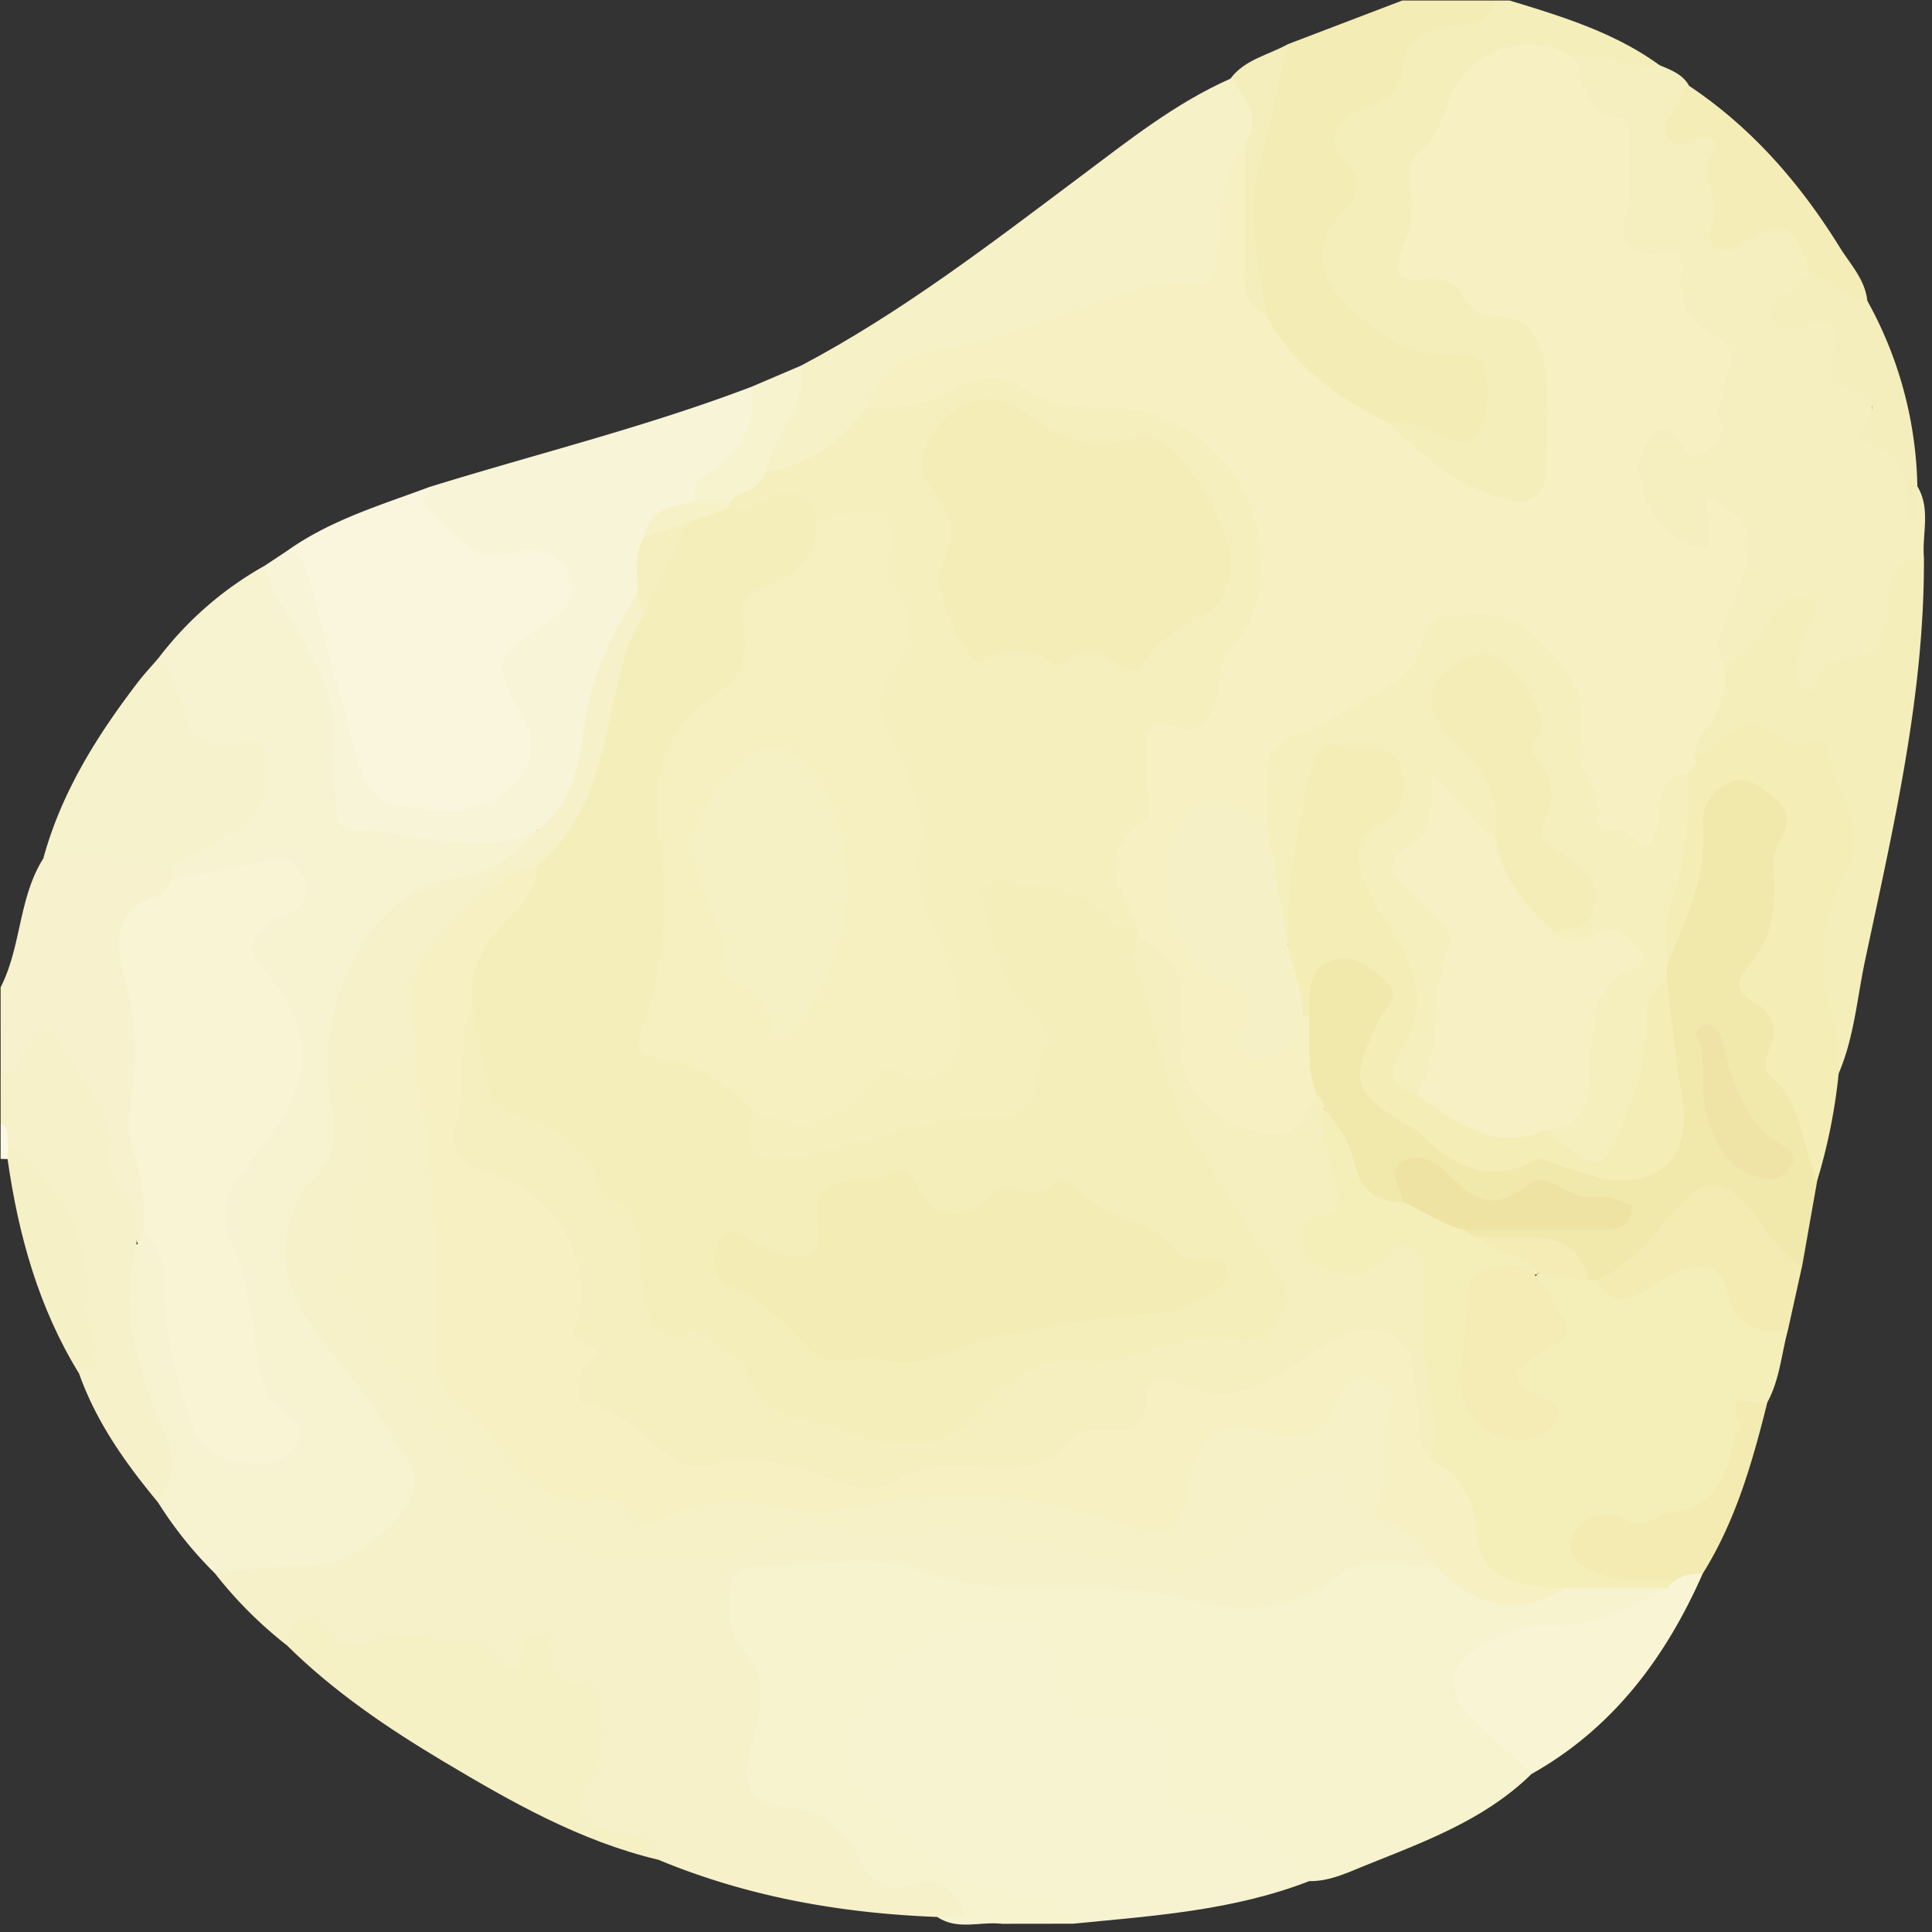
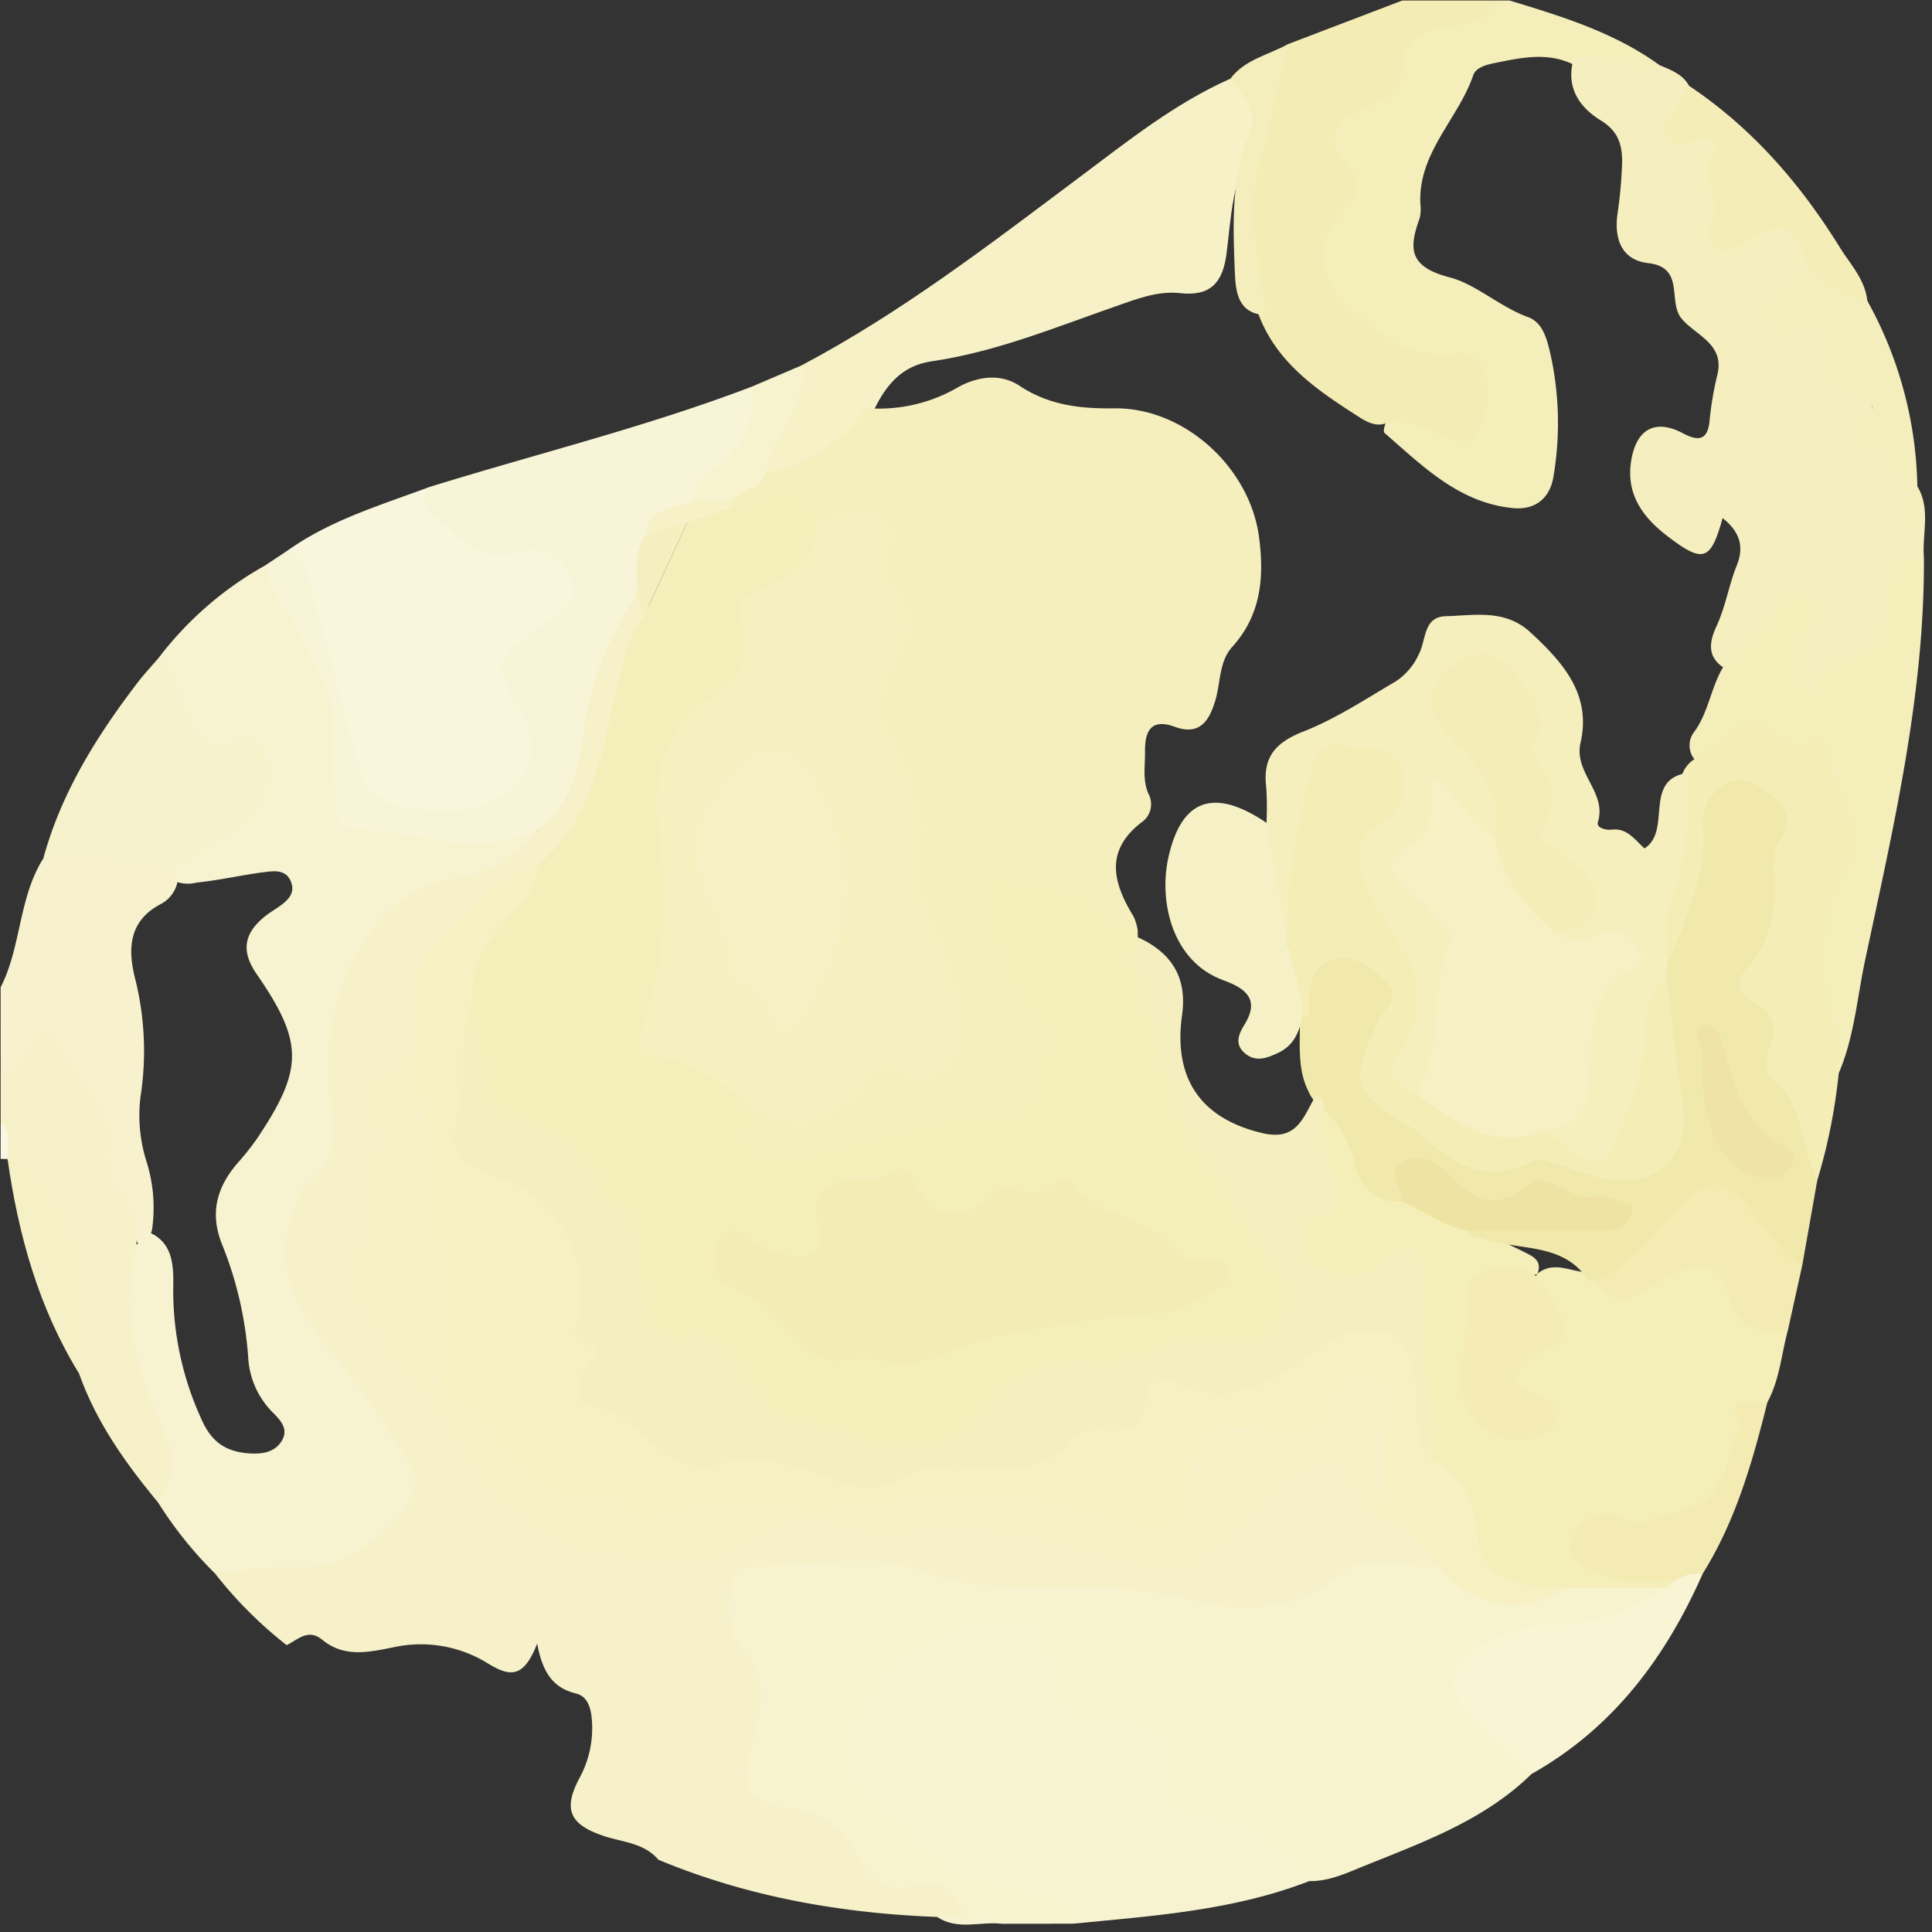
<svg xmlns="http://www.w3.org/2000/svg" id="bg-02" width="269" height="269" viewBox="0 0 269 269">
  <rect x="0" y="0" width="269" height="269" fill="#333333" stroke="none" />
  <defs>
    <clipPath id="clip-path">
      <rect id="長方形_8748" data-name="長方形 8748" width="269" height="269" fill="none" />
    </clipPath>
  </defs>
  <g id="グループ_6300" data-name="グループ 6300" clip-path="url(#clip-path)">
    <path id="パス_90130" data-name="パス 90130" d="M210.189.071c7.3,2.221,14.6,4.443,20.882,9.005-.361,2.289-2.087,1.61-3.3,1.288a80.974,80.974,0,0,0-8.539-1.3c-3.672-1.887-7.423-1.032-11.159-.279-1.15.232-2.585.633-2.939,1.667-2.1,6.144-7.743,10.841-7.367,17.982a5.09,5.09,0,0,1-.112,1.975c-1.562,4.31-1.423,6.755,4.256,8.232,3.565.927,6.92,4.079,10.818,5.5,2.028.739,2.592,2.878,3.076,4.843a44.5,44.5,0,0,1,.509,17.249c-.47,3.206-2.624,4.777-5.543,4.518-7.524-.669-12.63-5.806-17.95-10.424-.3-.258-.05-.952.11-1.426,2.328-2.085,4.716-.784,6.98.035,2.657.962,4.938,1.449,5.6-2.236.572-3.168-.289-6.571-3.75-6.134-6.451.814-10.147-2.589-14.381-6.41-4.837-4.364-6.146-9.944-2.035-15.032a5.143,5.143,0,0,0,.711-6.285c-2.185-4.555-1.759-5.9,2.663-8.378,2.721-1.527,4.933-3.176,5.6-6.473.582-2.9,2.743-4.3,5.468-5.169,2.809-.9,5.945-.814,8.413-2.746Z" fill="#f4eebb" />
    <path id="パス_90131" data-name="パス 90131" d="M208.2.071c-1.046,3.937-4.805,3.067-7.382,3.752-3.336.887-5.485,2.187-5.56,5.819-.069,3.367-2.723,4.32-5.112,5.387-4,1.785-6.247,3.843-2.437,8.046,2.045,2.257,1.372,4.48-.763,6.493-4.359,4.112-3.262,9.629,1.134,13.444,4.449,3.86,8.3,6.988,14.834,6.183,3.712-.457,4.992,4.009,3.713,8.962-1.206,4.672-3.615,3.561-6.648,2.121a12.21,12.21,0,0,0-6.717-1.465c-1.564.739-2.917-.038-4.112-.8-5.9-3.781-11.706-7.69-14.12-14.817-3.27-10.438-1.35-20.614,1.459-30.769a17.137,17.137,0,0,1,2.847-6.282L195.252.071Z" fill="#f3ecb4" />
    <path id="パス_90132" data-name="パス 90132" d="M.088,137.464c2.9-5.674,2.476-12.451,5.943-17.938,6.251-3.5,12.239-1.489,18.215.869a3.329,3.329,0,0,1,.48,2.346,4.542,4.542,0,0,1-2.273,3.1c-4.7,2.414-4.66,6.553-3.579,10.66a41.431,41.431,0,0,1,.7,16.131,21.227,21.227,0,0,0,.878,9.264,21.348,21.348,0,0,1,.72,9.278c-.26,1.044-.606,2.028-1.8,2.35-2.135-4.7-5.461-9.069-5.517-14.423-.057-5.389-3.982-8.468-6.408-12.443-.94-1.542-1.917-.461-2.728.43-1.242,1.365-2.035,3.644-4.628,2.322Z" fill="#f7f2cd" />
    <path id="パス_90133" data-name="パス 90133" d="M.088,149.411c2.582-.015,3-2.239,3.957-3.9,1.082-1.878,3.307-3.155,4.126-.982,2.05,5.436,8.185,9.028,7.01,15.96a6.659,6.659,0,0,0,1.756,4.98c2.316,2.358,2.091,5.047,2.071,7.835a3.378,3.378,0,0,1,.948,3.191c-1.625,7.725,1.209,14.626,3.879,21.565,1.276,3.317,2.066,6.646.129,10a1.79,1.79,0,0,1-1.982,1.1c-4.515-5.446-8.582-11.167-10.972-17.915C12.416,179.257,9.591,168.618,1,159.816c-.752-1.026.051-2.465-.911-3.436Z" fill="#f6f1c9" />
    <path id="パス_90134" data-name="パス 90134" d="M.088,156.38c1.171.717.953,1.9,1.015,3a1.35,1.35,0,0,1-.048,2c-.322-.008-.645-.016-.967-.022Z" fill="#faf8e4" />
    <path id="パス_90135" data-name="パス 90135" d="M21.982,209.159c2.354-3.031,2.478-6.28.954-9.692-3.734-8.356-6.411-16.871-3.928-26.161a2.06,2.06,0,0,0,1-1.993c4.4,1.34,4.145,5.325,4.107,8.486a43.072,43.072,0,0,0,3.9,17.729c1.4,3.278,3.475,4.617,6.7,4.833,1.707.114,3.448-.108,4.445-1.635,1.2-1.831-.278-3.136-1.4-4.287a11.753,11.753,0,0,1-3.209-7.559A51.829,51.829,0,0,0,31,173.462c-1.836-4.375-.9-8.048,2.034-11.468a36.674,36.674,0,0,0,2.775-3.492c6.438-9.643,6.517-13.341-.087-22.9-2.3-3.339-1.638-5.794,1.281-8.1.65-.513,1.376-.918,2.042-1.407,1.122-.824,2.064-1.787,1.47-3.317-.6-1.554-1.976-1.556-3.344-1.393-3.286.39-6.513,1.168-9.807,1.5a4.916,4.916,0,0,1-3.377-.349v-1.993c.8-2.328,3.107-2.781,4.878-3.877,2.253-1.393,4.523-2.737,5.812-5.192,2.135-4.063,1.025-6.3-3.5-6.8-3.271-.363-5.628-1.85-6.623-5.041-.827-2.655-2.491-5.045-2.53-7.948a48.071,48.071,0,0,1,14.91-12.964c6.206,8.034,11.365,16.413,10.576,27.232-.46,6.3.986,7.127,7.02,8.638,6.72,1.683,13.311,1.021,19.988.639,1.245,2.158-.713,2.93-1.826,3.923-2.784,2.485-6.268,3.638-9.752,4.717-7.575,2.348-12.181,7.065-14.1,15.068-1.408,5.868-2.99,11.383-1.049,17.43.983,3.063-.761,5.707-2.715,8.128-4.774,5.914-4.412,11.2-.97,17.792,3.619,6.93,10.316,11.495,13.221,18.884,1.972,5.014,1.843,7.2-1.51,11.328-7.023,8.655-16.381,7.75-25.85,6.605a54.747,54.747,0,0,1-7.979-9.943" fill="#f7f3d0" />
    <path id="パス_90136" data-name="パス 90136" d="M74.769,115.561c-8.583,4.094-17.151.01-25.727-.058-1.757-.014-2.033-1.237-2.165-2.694a74.024,74.024,0,0,1-.389-10.662c.268-5.14-2.644-10.036-5.138-14.672-1.551-2.883-3.9-5.355-4.42-8.757l2.991-1.984c3.817-.966,3.876,2.332,4.525,4.372,2.216,6.952,4.07,14.019,5.78,21.115,2.092,8.69,11.391,12.3,18.874,7.252,3.389-2.285,4.122-5.639,2.1-9.588-3.793-7.392-3.367-9.143,3.317-13.908,1.759-1.253,3.932-2.539,3.039-5.1-.921-2.65-3.476-3.049-5.845-2.567-5.7,1.162-8.968-2.483-12.291-5.959-1.4-1.467-1.811-3.232.416-4.559,14.942-4.627,30.162-8.362,44.808-13.944,2.034,4.453.441,7.977-2.911,10.972-1.718,1.536-3.523,2.966-4.618,5.059-1.979,2.068-5.875,1.948-6.418,5.65-.833,2.345-.511,4.883-1.223,7.248-5.3,8.193-6.1,17.93-9.261,26.856-.924,2.614-1.393,6.02-5.44,5.931" fill="#f8f4d7" />
    <path id="パス_90137" data-name="パス 90137" d="M59.831,67.789c-.646,1.211-1.239,2.44.122,3.56,3.523,2.9,6.151,7.412,12.088,5.5a5.719,5.719,0,0,1,7.35,3.566c1.359,3.461-1.687,5.246-3.874,6.7-6.73,4.469-7.019,5.147-2.9,12.241,2.18,3.753,1.579,7.938-1.8,10.648-4.756,3.811-10.389,3.1-15.674,2.014-4.6-.942-5.218-5.482-6.237-9.339q-2.971-11.235-6.011-22.451c-.43-1.578-.838-3.3-2.971-3.491,6.032-4.329,13.08-6.4,19.911-8.945" fill="#f9f6dd" />
    <path id="パス_90138" data-name="パス 90138" d="M111.615,50.866c13.864-7.333,26.233-16.86,38.729-26.221,6.682-5,13.238-10.257,20.963-13.688,4.482,2.677,4.874,3.906,3.042,9.511-2.765,4.541-2.934,9.748-3.564,14.784-.5,4.024-2.189,6.039-6.424,5.568-3.214-.358-6.138.825-9.124,1.867-8.4,2.931-16.663,6.334-25.549,7.623-4.059.588-6.314,3.269-7.96,6.7-2.3,4.211-6.158,6.6-10.25,8.684-1.6.814-3.308,1.494-5.051.232-1.18-2.521.425-4.494,1.476-6.446,1.493-2.776,2.034-5.936,3.712-8.612" fill="#f6f1c7" />
    <path id="パス_90139" data-name="パス 90139" d="M22.019,91.681c1.979,1.9,2.77,4.442,3.414,6.956,1,3.923,3.638,5.667,7.267,4.748,3.81-.965,4.147.755,4.272,3.69a9.175,9.175,0,0,1-4.834,8.935c-2.678,1.576-5.432,3.024-8.152,4.529-5.975-.507-11.876-2.34-17.955-1.013,2.5-9.172,7.439-17.042,13.139-24.5.889-1.163,1.9-2.235,2.849-3.349" fill="#f6f2cb" />
    <path id="パス_90140" data-name="パス 90140" d="M111.615,50.866c.837,5.806-4.02,9.711-4.981,14.917.171,3.78-3.029,3.848-5.361,4.882-1.651.3-3.285.491-4.6-.9.023-1.153-.175-2.526.926-3.189,4.827-2.907,7.785-6.773,7.042-12.726l6.975-2.979" fill="#f7f3cf" />
    <path id="パス_90141" data-name="パス 90141" d="M173.346,19.983c2.377-3.7.147-6.356-2.037-9.025,2.017-2.7,5.3-3.294,8.024-4.818-1.321,5.6-2.461,11.25-4.006,16.787-1.992,7.145.124,14,1,20.952-3.884-.135-4.278-3.063-4.392-5.865-.246-6.052-.49-12.134,1.407-18.031" fill="#f4eebc" />
    <path id="パス_90142" data-name="パス 90142" d="M74.769,115.561c5.173-3.592,5.9-9.621,6.662-14.84,1-6.8,3.789-12.445,7.27-18.021,1.519.566,1.874,1.765,1.759,3.221-2.172,6.9-4.525,13.74-5.811,20.9-1.077,5.993-4.605,10.509-9.312,14.188a42.77,42.77,0,0,0-10.982,8.163c-3.764,3.916-6.909,7.927-5.433,13.885a5.076,5.076,0,0,1-.729,3.789,7.572,7.572,0,0,1-3.13,2.395c-2.882,1.329-3.489,3.217-2.814,6.421,1.4,6.627-1.021,13.048-2.257,19.457a9.12,9.12,0,0,0,1.13,6.789c3.076,5.92,7.906,10.526,11.107,16.379,4.839,8.848,11.96,15.842,22.378,17.342,7.254,1.044,14.9,1.576,21.706-2.571a12.489,12.489,0,0,1,11.413-1.274,11.055,11.055,0,0,0,5.842.946c11.868-2.333,23.053,1.376,34.286,4.009,5.5,1.29,9.7.546,13.343-3.781,2.36-2.8,5.364-4.941,8.246-7.174,4.8-3.716,6.429-3.4,9.745,1.83a4.409,4.409,0,0,0,2.449,2.319c2.754,1.051,5.426,2.274,7.26,4.686.89,1.17,2.608,2.323.85,4.108-2.192,1.058-4.55.71-6.852.784-2,.064-4.207-.187-5.78,1.086-6.84,5.534-14.89,4.582-22.416,3.38a146.649,146.649,0,0,0-23.259-1.461c-3.677,0-7.269-.126-10.629-1.943-2.1-1.134-4.488-1.1-6.817-1.047-4.967.1-9.919.3-14.9.075-5.5-.246-7.809,2.792-5.074,7.379,3.484,5.842,3.551,11.467,1.7,17.605-.923,3.065.892,4.9,3.645,5.395a16.333,16.333,0,0,1,11.757,8.288c1.537,2.6,4.2,2.764,7.009,2.717,4.589-.075,5.929,1.325,6.5,6.044a4.941,4.941,0,0,1-4.123-.123c-13.384-.51-26.4-2.793-38.83-7.963-1.99-2.349-4.945-2.432-7.587-3.306-4.815-1.6-5.722-3.738-3.394-8.1A14.442,14.442,0,0,0,82.4,239.4c-.121-1.577-.59-3.212-2.18-3.6-3.093-.753-4.661-2.76-5.426-6.966-1.983,5.131-3.993,4.572-7.235,2.545a17.7,17.7,0,0,0-12.792-2.016c-3.536.7-6.84,1.455-9.919-1.066-1.939-1.586-3.37-.007-4.936.765a58.229,58.229,0,0,1-9.955-9.958,78.819,78.819,0,0,1,13.332-1c4.963-.006,12.456-5.456,14.131-10.13a4.461,4.461,0,0,0-.364-4.266c-2.6-3.741-4.783-7.718-7.617-11.388-4.945-6.41-12.351-13.11-8.646-23.32.573-1.58.879-3.155,2.206-4.227,3.871-3.126,3.921-6.84,3.021-11.529C43.9,142.185,49.986,124.028,63.6,122.263a17.491,17.491,0,0,0,11.165-6.7" fill="#f6f1c9" />
    <path id="パス_90143" data-name="パス 90143" d="M134.509,266.889c-1.531-3.441-3.2-5.95-7.905-4.3-3.144,1.1-5.72-1.089-7.157-4.022a11.331,11.331,0,0,0-9.532-6.837c-6.13-.79-6.869-3.216-5.11-9.393,1.217-4.276,2.363-8.8-1.53-12.927-2.215-2.349-1.959-5.9-1.433-9.051.351-2.1,2.133-2.249,3.872-2.248,7.408.006,15.6-2.033,22.056.445,12.256,4.7,24.861.838,37.119,4.021,6.79,1.763,14.881,2.4,21.738-3.349,3.555-2.983,9.023-.7,13.6-1.12,2.963-.01,4.2,3.345,7.187,3.538,3.942.254,7.758.174,11.394-1.564a37.817,37.817,0,0,1,12.393.168c1.948,1.211.858,2.212-.379,2.848-3.932,2.024-7.732,4.445-12.454,4.262a21.724,21.724,0,0,0-10.908,2.751c-4.021,2.1-4.39,4.9-1.492,8.345,2.408,2.861,5.934,4.776,7.26,8.553-6.6,6.47-15.112,9.485-23.407,12.843-2.387.966-4.812,2.113-7.518,2.06a42.617,42.617,0,0,1-8.639-4.868,14.282,14.282,0,0,0-8.227-2.924c-3.5,0-4.852-1.866-4.646-5.479.385-6.781-.295-7.5-7.032-7.343-4.964.115-7-2.764-8.519-6.814-2.9-7.73-6.013-8.889-13.746-5.374-6,2.727-9.218,7.928-11.777,13.6-1.135,2.513.448,4.494,2.187,6.135,6.6,6.231,12.779,13.041,22.857,13.723,2.457.166,5.941,1.042,4.679,5.277l-9.97.012c-1.492-1.161-3.475.207-4.966-.964" fill="#f7f3cf" />
    <path id="パス_90144" data-name="パス 90144" d="M232.094,221.106l-13.936-.006c-7.648,2.079-12.735-.493-13.812-8.046-.638-4.462-3.834-6.7-5.866-9.943.26-8.243-2.36-16.277-1.761-24.567.176-2.44-1.188-3.362-3.44-1.834a9.5,9.5,0,0,1-9.418,1.094c-4.108-1.693-5.188-6.461-1.763-9.07,2.345-1.784,2.532-3.5,1.9-5.937-.657-2.54-1.509-5.11-.424-7.759,2.075-2.025,2.795.249,3.706,1.3,1.528,1.771,2.1,4.073,2.96,6.206a6.067,6.067,0,0,0,4.883,3.694c3.177,1.077,6.045,2.821,9.082,4.2.862.421,1.715.852,2.577,1.274,1.731.9,3.537,1.648,5.272,2.531,1.235.628,2.819,1.216,1.968,3.2-7.668,1.044-7.653,1.046-8.761,9.328a54.066,54.066,0,0,0-.77,5.9c-.088,3.692,1.9,5.461,5.3,5.971,1.634.245,3.659.651,4.567-.97,1.127-2.015-1.347-2.185-2.3-3.067-2.194-2.028-2.306-4.33.035-5.859,3.767-2.461,4.9-5.011,1.954-8.8a2.027,2.027,0,0,1,.186-2.74c2.189-1.589,4.394-.2,6.592-.059a6.868,6.868,0,0,1,1.427.453c2.567,1.954,4.955,1.645,7.74.055,6.821-3.889,8.532-3.434,12.383,3.646,1.562,2.873,4.694,2.127,6.552,3.937-.9,3.354-1.145,6.894-2.854,10.017-3.709,2.45-4.086,6.53-4.711,10.313-.47,2.844-1.418,4.639-4.5,4.808a6.481,6.481,0,0,0-4.112,1.507c-2.077,1.886-4.233,2.093-6.823,1.039-1.938-.787-4.345-.676-5.05,1.592-.805,2.593,1.783,3.08,3.548,3.8,2.758,1.129,5.985-.24,8.634,1.571.325.923.028,1.351-.97,1.216" fill="#f4eeb9" />
    <path id="パス_90145" data-name="パス 90145" d="M219.15,8.036c4.1-1.131,7.841,1.923,11.922,1.04,1.563.675,3.211,1.229,4.1,2.87a4.606,4.606,0,0,1-.414,2.883c-1.26,2.314-1.23,3.649,2.025,3.441,2.731-.174,3.3,1.611,2.851,3.935a6.384,6.384,0,0,0-.32,2.916c.635,2.252-.366,5.089.732,6.706,1.817,2.675,3.784-.916,5.937-1.02,4.29-.208,6.013,1.444,6.448,7.127a8.071,8.071,0,0,1-.686,1.3c-.876,1.516-3.471,2.423-2.8,4.266.689,1.906,2.922.322,4.451.56,2.727.423,3.545,2.115,3.154,4.588-.379,2.4.126,4.236,2.7,5.035.623.193,1.712.646,1.619.957-1.951,6.483,8.079,9.017,5.142,15.444a2.656,2.656,0,0,1,.962-2.352c1.907,3.188.6,6.668.909,10a8.972,8.972,0,0,0-3.8,7.1c-.174,3.914-2.122,6.886-6.152,8.037a6.465,6.465,0,0,0-3.611,2.436c-.789,1.08-1.635,2.225-3.232,1.53-1.562-.68-1.954-2.1-2.081-3.651-.22-2.7,1.578-5,1.561-8.137-4.483,1.672-5.568,7.59-10.621,7.879-2.359-1.57-1.886-3.71-.949-5.738,1.264-2.736,1.717-5.719,2.829-8.487,1.086-2.7.315-4.757-1.984-6.565-1.642,5.966-2.7,6.285-7.535,2.623-3.512-2.662-5.929-5.854-5.2-10.548.69-4.437,3.329-5.957,7.232-3.873,2.413,1.288,3.441.7,3.691-1.728a44.534,44.534,0,0,1,1.072-6.37c1.1-4.367-3.01-5.521-4.974-7.888s.531-7.128-4.652-7.719c-3.658-.417-4.714-3.322-4.29-6.679a61.794,61.794,0,0,0,.668-7.421c.013-2.49-.607-4.316-2.973-5.768-3.1-1.906-4.948-4.77-3.727-8.728" fill="#f5efbf" />
    <path id="パス_90146" data-name="パス 90146" d="M149.444,267.841c-.817-4.8-5.057-4.163-8.179-4.824-5.8-1.228-11.017-3.064-14.6-8.251-1.076-1.56-3.008-2.524-4.534-3.778-4.8-3.944-5.154-6.278-2.209-11.742,4.4-8.159,10.5-13.356,20.381-13.282,3.276.024,4.323,1.5,5.025,4.12.466,1.742,1.3,3.4,1.661,5.154.923,4.5,4.02,5.1,7.863,4.785,5.869-.48,8.524,1.689,7.345,7.375-1.15,5.542,1.423,5.242,5.382,5.712,6,.711,10.531,4.654,14.724,8.8-10.568,4.115-21.748,4.84-32.863,5.929" fill="#f7f3d1" />
    <path id="パス_90147" data-name="パス 90147" d="M195.258,167.322c-3.713.114-5.832-1.741-6.626-5.3a16.016,16.016,0,0,0-4.331-7.634A5.1,5.1,0,0,1,182.2,152c-1.657-3.288-1.131-6.836-1.232-10.31a16.833,16.833,0,0,1,.423-4.442c1.134-4.041,4.1-5.66,7.988-4.385,4.467,1.464,6.113,4.671,4.423,8.689-.449,1.069-.973,2.107-1.355,3.206-2.145,6.171-1.9,6.942,3.656,10.478,1.546.985,2.874,2.257,4.371,3.273,3.345,2.269,6.866,4.135,11.12,2.417a7.262,7.262,0,0,1,5.812.15,22.609,22.609,0,0,0,5.732,1.608c7.367,1.1,10.9-2.528,9.837-9.786-.791-5.4-1.99-10.76-2.129-16.255a12.121,12.121,0,0,1,.372-2.351c1.918-6.637,4.835-12.946,4.9-20.145a6.191,6.191,0,0,1,7.243-6.369,7.151,7.151,0,0,1,5.939,9.1c-1.529,6.188-.29,13.034-4.494,18.6-.782,1.037-.293,2.216.563,3.163.666.735,1.893,1.459,1.823,2.283-.718,8.5,6.805,14.917,5.832,23.437q-1.051,5.944-2.1,11.888c-2.928.392-3.82-2.1-5.2-3.781-6.483-7.94-6.637-7.968-13.715-.9-1.86,1.858-3.644,3.8-5.622,5.528-1.179,1.032-2.358,2.514-4.249,1.187l-.992,0c-3.561-5.538-9.958-3.983-14.938-5.971a2.069,2.069,0,0,1-2-.994c2.249-2.017,5.014-1.093,7.571-1.3,4.319-.351,8.758.713,12.974-1.122-5.152-.709-9.969-4.226-15.557-.83-2.471,1.5-4.931-.67-7.051-2.38-4.532-3.654-5.142-3.467-6.889,1.637" fill="#f1e8ab" />
-     <path id="パス_90148" data-name="パス 90148" d="M39.918,229.059c.943-3.507,2.484-5.231,5.636-1.82,1.206,1.306,2.79,2.431,4.367,1.735,4.869-2.149,9.817-.335,14.691-.746,2.275-.192,3.232,1.429,4.468,2.656,1.9,1.885,3.291,2.5,3.721-.966.151-1.217.512-2.465,1.952-2.419,1.746.056,2.027,1.548,1.964,2.905-.111,2.38.558,3.629,3.277,3.756,2.476.116,3.644,1.942,3.739,4.446.127,3.344,0,6.63-1.814,9.587-2.342,3.812-1.232,6.1,3.318,6.745,5.033.718,5.114.769,6.436,4.007-10.914-2.594-20.526-8.077-30.017-13.744-7.772-4.642-15.258-9.731-21.738-16.142" fill="#f6f0c5" />
    <path id="パス_90149" data-name="パス 90149" d="M240.062,92.662a28.888,28.888,0,0,0,7.213-7.372c1-1.5,2.177-3.308,4.354-2.1,2.226,1.239.477,2.832.019,4.277a49.32,49.32,0,0,0-1.55,5.188c-.259,1.292-.2,2.875,1.294,3.416,1.8.65,1.441-1.31,2.036-2.1.815-1.082,1.664-2.122,3.11-2.23,5.157-.386,6.459-3.822,6.4-8.187-.049-3.479.95-5.864,4.937-5.824.088,19.077-4.266,37.519-8.195,56-1.116,5.251-1.515,10.7-3.669,15.714-3.832-9.393-4.4-19.051-.434-28.34,2.522-5.906-.459-10.258-2.288-15.016-.869-2.263-10.144-3.626-12.553-2.3-1.528.841-2.744,2.533-4.859,1.862a3.05,3.05,0,0,1-.024-3.695c2.094-2.813,2.359-6.407,4.211-9.3" fill="#f4eebb" />
    <path id="パス_90150" data-name="パス 90150" d="M236.085,105.608c1.857-1.352,3.733-2.679,5.565-4.064,1.323-1,2.907-1.413,4.11-.369,2.139,1.855,4.19,3.114,7.1,1.839.349-.153,1.545.538,1.55.852.106,5.92,6.367,10.525,2.437,17.647-3.484,6.313-3.575,13.919-1.573,21.1a28.872,28.872,0,0,1,.735,6.833,78.543,78.543,0,0,1-2.988,14.915c-2.269-4.805-1.894-10.765-6.578-14.571-.931-.756-.629-2.581-.088-3.8,1.344-3.019.376-5.06-2.361-6.581-2.336-1.3-2.316-2.9-.6-4.8,2.944-3.252,3.752-7.2,3.66-11.468-.042-1.956-.408-4,.637-5.836,1.237-2.176,1.862-4.2-.526-6.124-1.841-1.483-3.733-3.206-6.168-2.331a5.966,5.966,0,0,0-3.857,6.343c.485,7.04-2.583,13.062-5.045,19.281-2.02-2.276-1.753-5.079-1.054-7.545a99.985,99.985,0,0,0,3.022-18.581,4.254,4.254,0,0,1,2.019-2.746" fill="#f4edb6" />
    <path id="パス_90151" data-name="パス 90151" d="M232.094,221.106c.336-.333.674-.666,1.01-1,.942-1.849,2.251-2.245,3.972-1-5.155,11.687-12.485,21.517-23.844,27.9-2.886-2.711-5.845-5.348-8.638-8.151-3.356-3.368-2.852-7.432,1.485-9.62,2.9-1.466,6.265-3.1,9.336-2.942,6.384.322,11.446-2.447,16.679-5.19" fill="#f8f4d4" />
    <path id="パス_90152" data-name="パス 90152" d="M222.136,178.287c5.293-2.131,8.309-6.917,12.041-10.752,3.342-3.434,5.459-3.516,8.776-.013,2.711,2.864,4.426,6.648,7.965,8.73l-1.989,8.988c-4.066.29-7.145-.057-8.368-5.269-1.07-4.564-4.88-4.793-10.546-.917-3.093,2.116-5.567,2.8-7.879-.767" fill="#f3ebb1" />
    <path id="パス_90153" data-name="パス 90153" d="M252.009,37.9c-2.544-7.174-3.3-7.487-9.74-3.777-1.08.622-2.136,1.028-3.241.441a2.252,2.252,0,0,1-.819-3.057c1.928-3.471-2.247-7.1.555-10.646.839-1.061-.735-2-2.068-1.583-1.593.5-3.442,1.437-4.564-.131-1.37-1.915.981-3.139,1.651-4.69.382-.883.376-1.975,1.385-2.513,8.774,5.853,15.51,13.641,21.008,22.518,1.449,2.338,3.505,4.449,3.812,7.4.192.5-.015,1.235-.391,1.091-2.9-1.108-6.214-1.654-7.588-5.058" fill="#f4edb7" />
    <path id="パス_90154" data-name="パス 90154" d="M237.077,219.106a6.6,6.6,0,0,0-3.972,1c-3.273-.239-6.591.49-9.827-.783-2.39-.94-5.258-2.126-4.445-4.84a5.051,5.051,0,0,1,7.35-2.962c2.883,1.568,4.293-.632,6.265-.858,6.721-.769,7.839-5.425,9.094-10.426.149-.594.987-1.307.827-1.642-2.589-5.424,1.949-2.832,3.706-3.339-2.071,8.3-4.4,16.5-9,23.85" fill="#f3ebb2" />
    <path id="パス_90155" data-name="パス 90155" d="M252.009,37.9c2.812,1.016,4.9,3.494,7.978,3.968a55.258,55.258,0,0,1,6.975,25.861v5.51c-.9-.471-1.422-.617-1.421-.76.028-4.6.433-9.328-5.749-10.645-.727-.155-1.034-1.559-.548-2.181,2.529-3.233,1.533-4.51-2.213-5.474-3.02-.777-2.22-3.678-1.661-5.869.649-2.543-.3-3.611-2.671-3.141-2.25.445-4.988,1.869-6.09-.866-.9-2.231,2.2-3.288,3.462-4.909a9.553,9.553,0,0,1,1.938-1.494" fill="#f4eebc" />
    <path id="パス_90156" data-name="パス 90156" d="M1.055,161.381q.024-1,.047-2c7.025,5.663,11.609,12.632,10.846,22.014-.266,3.277,3.556,7-.938,9.853-5.649-9.178-8.451-19.3-9.955-29.863" fill="#f6f0c6" />
    <path id="パス_90157" data-name="パス 90157" d="M134.509,266.889c1.671.245,3.563-.65,4.967.965-2.988-.348-6.149.958-8.973-.946l4.006-.019" fill="#f7f3d1" />
-     <path id="パス_90158" data-name="パス 90158" d="M236.085,105.608a2.066,2.066,0,0,1-1,1.988c-2.157,2.1-2.517,4.921-3.163,7.662-.72,3.057-1.832,4.352-5.561,2.7-7.053-3.131-7.2-9.363-7.345-15.215a16.554,16.554,0,0,0-6.135-12.92c-5.362-4.649-11.064-3.84-14.517,2.256-2.485,4.385-6.943,6.332-11.005,8.11-6.474,2.834-10.819,6.486-10.5,14.04-1.724,1.524-3.07-.111-4.489-.626-3.192-1.159-5.359-.248-7,2.719a13.785,13.785,0,0,0,5.209,18.844c2.656,1.557,5.337,2.936,4.246,6.806-.338,1.2-1.157,2.727.552,3.467,1.4.606,2.511-.4,3.433-1.4a23.331,23.331,0,0,1,2.191-2.686,1.1,1.1,0,0,1,1.3.1c.053,3.675-.341,7.39,1,10.947a5.5,5.5,0,0,1-4.23,6.4,11.664,11.664,0,0,1-11.393-3.155,14.675,14.675,0,0,1-4.436-12.628,11.971,11.971,0,0,0-5.1-12.032,5.994,5.994,0,0,1-.882-1.3c-2.93-5.318-4.93-10.563.185-15.871,1.822-1.891.7-4.439.659-6.7-.1-5.58.569-6.556,6.063-7.253,2.471-.313,3.443-1.754,3.9-3.8a31.677,31.677,0,0,1,4.147-9.462c3.443-5.725,2.31-14.771-2.2-20.535-4.184-5.351-9.081-9-16.458-7.972a13.915,13.915,0,0,1-9.583-1.86c-4.1-2.66-7.957-2.19-12.167-.2-3.527,1.67-7.3,3.4-11.245.8,1.754-5.2,5.192-7.285,10.817-8.227,7.665-1.283,15.072-4.246,22.5-6.749,3.841-1.294,7.373-3.3,11.738-2.152,2.809.74,3.492-1.237,3.793-3.761.651-5.457.488-11.162,3.923-15.949,0,6.08.078,12.161-.036,18.238-.048,2.556.641,4.5,3.022,5.658,3.793,7.074,9.915,11.51,16.928,14.935,5.068,4.757,10.193,9.526,17.331,10.839,2.139.393,4.412-.411,4.545-3.338.244-5.383.7-10.736-.263-16.148-.685-3.851-2.621-5.945-6.353-6.183-2.211-.141-3.724-.794-4.784-2.816-1.171-2.236-3.373-2.439-5.621-2.268-3.012.23-4.539-.557-3.037-3.93a14.858,14.858,0,0,0,1.218-9.156,4.837,4.837,0,0,1,1.583-4.965c2.163-1.769,3.007-4.265,3.854-6.806A11.772,11.772,0,0,1,219.15,8.036c1.481,3.21,1.039,7.766,6.256,8.329,1.435.155,1.759,1.829,1.693,3.234-.163,3.443.245,6.864-.706,10.333-1.079,3.939.771,5.906,4.9,5.325,2.626-.369,2.981.9,2.75,2.721-.534,4.21,1.3,6.993,4.9,8.824,1.981,1.008,2.32,2.536,1.833,4.563-.638,2.655-1.944,5.139-1.138,8.13.482,1.787-1.43,2.909-2.8,3.7-1.645.952-2.161-.719-2.962-1.73-2.324-2.935-3.876-1.493-5.079,1.046-2.208,4.664,2.178,12.549,7.563,13.7,1.5.32,1.705-.671,1.663-1.694-.072-1.751-.3-3.5-.474-5.366,6.458,3.3,6.408,4.925,5.208,11.016-.823,4.173-5.146,7.688-2.7,12.5a10.891,10.891,0,0,1-2.615,8.958,5.125,5.125,0,0,0-1.362,3.988" fill="#f6f0c3" />
-     <path id="パス_90159" data-name="パス 90159" d="M23.986,122.53c4.813-.968,9.617-1.987,14.443-2.883,2.267-.421,3.19,1.219,4,2.955.9,1.928-.057,3.213-1.494,4.219-1.327.927-3.051,1.069-4.265,2.382-1.554,1.68-2.218,3.045-.449,5.092,9.926,11.493,5.958,18.126-1.418,27.519-3.041,3.873-4.8,7.13-2.291,11.989,1.4,2.706,1.707,5.985,2.425,9.025,1.243,5.262.221,11.383,5.925,14.926a2.211,2.211,0,0,1,.6,3.11,6.136,6.136,0,0,1-5.9,3.008c-3.911-.369-7.247-.888-9.058-6.279-2.136-6.363-3.749-12.424-3.638-19.113A9.535,9.535,0,0,0,20,171.314,31.292,31.292,0,0,0,18.53,160.1c-1.2-3.638-.021-7.466.178-11.222a39.218,39.218,0,0,0-1.285-12.5c-1.17-4.269-2.136-9.842,4.662-11.658.774-.207,1.274-1.439,1.9-2.195" fill="#f8f4d4" />
-     <path id="パス_90160" data-name="パス 90160" d="M89.708,85.692q-.5-1.5-1.007-2.992c.156-2.675-.532-5.458,1.014-7.956,1.547-2.031,3.373-3.283,6.049-2.162a16.393,16.393,0,0,1-6.056,13.11" fill="#f5eebe" />
+     <path id="パス_90160" data-name="パス 90160" d="M89.708,85.692q-.5-1.5-1.007-2.992c.156-2.675-.532-5.458,1.014-7.956,1.547-2.031,3.373-3.283,6.049-2.162" fill="#f5eebe" />
    <path id="パス_90161" data-name="パス 90161" d="M95.679,72.752l-5.965,1.992c.559-4.119,4.092-4.086,6.958-4.984h4.979a1.488,1.488,0,0,1,.091,1.395,5.38,5.38,0,0,1-6.063,1.6" fill="#f6f1c7" />
    <path id="パス_90162" data-name="パス 90162" d="M101.651,70.757v-1c1.579-1.429,4.21-1.541,4.983-3.979,5.953-.956,10.414-4.231,13.939-8.962a21.837,21.837,0,0,0,12.843-2.914c2.764-1.525,5.936-1.916,8.534-.191,4.115,2.733,8.493,3.207,13.208,3.144,9.666-.129,18.868,8.168,20.149,17.964.728,5.564.289,10.795-3.752,15.267-1.827,2.02-1.595,4.932-2.338,7.429-.825,2.772-2.123,4.972-5.667,3.675-3.362-1.229-4.158.714-4.125,3.481.024,1.969-.367,3.995.495,5.884a3.048,3.048,0,0,1-1.021,3.971c-5.15,4.012-3.889,8.464-1.056,13.1a7.643,7.643,0,0,1,.566,1.868c-2.376,1.717-4.1.064-5.69-1.289-3.227-2.752-7.089-3.332-11.075-3.734-2.567-.259-3.446.9-2.724,3.2,1.38,4.387,2.13,9.139,5.7,12.472,4.352,4.065,1.57,8.306.4,12.4-1.052,3.682-4.291,4.088-7.6,4.218a63.512,63.512,0,0,0-15.527,3.063A60.553,60.553,0,0,1,109.3,162.5c-5.764.434-7.669-2.64-5.167-8.007,1.459-1.015,2.862-.1,4.289.134,4.207.691,7.909-.053,10.655-3.664,1.7-2.237,3.618-3.521,6.8-2.842,5,1.065,7.607-1.4,6.253-6.254-1.658-5.943-.767-12.754-5.695-17.681a2.989,2.989,0,0,1-.528-3.306c2.9-5.9.117-11.09-2.3-16.06-2.24-4.6-2.67-8.677.1-13.135a7.452,7.452,0,0,0,.128-8.475,9.257,9.257,0,0,1-1.265-5.708c.171-4.43-.719-5.128-5.266-4.444-1.143.172-2.258.585-3.426.194-2.212-2.819-4.676-4.171-8.209-1.959a3.1,3.1,0,0,1-4.022-.535" fill="#f5eebd" />
    <path id="パス_90163" data-name="パス 90163" d="M101.651,70.757a8.25,8.25,0,0,0,5.156-1.076c3.843-2.438,6.047-1.31,6.8,3.069,2.542,4.93-1.374,7.262-4.407,9.018-3.305,1.914-4.814,3.821-4.508,7.73a8.8,8.8,0,0,1-4.131,8.079c-7.239,4.828-8.469,11.8-7.243,19.7,1.267,8.159.195,16.189-1.837,24.051-.837,3.236-.143,4.5,2.969,5.274,4.444,1.11,8.41,3.086,10.195,7.789-1.546,6.153.153,7.849,6.341,6.729,9.835-1.781,19.138-6.276,29.421-5.77a3.211,3.211,0,0,0,2.588-1.222c1.935-2.133.918-5.192,2.369-7.441,2.214-3.435-1.069-4.626-2.627-6.442-3.708-4.322-4.234-9.911-5.951-14.992-.66-1.953,1.382-2.965,3.205-2.591,5.222,1.069,11.01.748,14.8,5.65.9,1.162,2.269,1.238,3.624,1.188q0,.5,0,1c1.484,7.956,4.858,15.382,6.461,23.325.825,4.091,4.108,7.085,6.179,10.626a112.091,112.091,0,0,0,7.532,11.7c1.776,2.319,2.273,4.772.811,7.409-1.563,2.817-3.829,4.457-7.223,4.365-6.136-.167-12.247-.089-17.9,2.857a3.437,3.437,0,0,1-2.428.366c-6.147-1.747-10.051,1.678-13.733,5.782-5.172,5.765-11.647,6.86-18.591,4.3-4.516-1.664-10.117-.367-13.589-5.058-1.058-1.429-2.536-2.526-3.424-4.188-1.483-2.774-4.091-4.775-7.042-4.712-4.374.093-5.948-2.192-6.721-5.758-.588-2.713-1.947-5.346-.958-8.265.21-.619.237-1.511-.306-1.877-5.929-4-6.875-13.119-15.389-14.626-3.317-.587-5.155-3.4-5.633-6.868-.474-3.443-1.883-6.712-1.95-10.238a15.2,15.2,0,0,1,4.546-11.644c2.19-2.28,3.68-5.073,5.716-7.456,8.861-7.317,9.249-18.248,11.971-28.17a18.671,18.671,0,0,1,2.969-6.676q2.986-6.47,5.971-12.94l5.972-1.995" fill="#f4eeba" />
    <path id="パス_90164" data-name="パス 90164" d="M74.768,120.538c.02,3.482-2.331,5.68-4.467,7.9-2.994,3.111-4.9,6.568-4.5,11.018-.451,6.033.212,12.094-.793,18.138-.5,2.973,2.115,4.316,4.588,5.058,6.552,1.964,9.744,7.093,12.324,12.814a9.384,9.384,0,0,1,.651,6.322c-.483,1.85-.731,3.578.893,5.042.509.459.944,1.27.6,1.78-3.671,5.5,1.568,5.953,4.236,8.446,4.788,4.473,9.787,6.074,16.26,4.99,4.28-.716,8.387,1.646,12.541,2.738,2.465.647,4.948,1.221,7.286.012,4.353-2.249,8.993-2.2,13.62-1.855,3.48.26,6.551-.119,9.21-2.616a7.834,7.834,0,0,1,4.926-2.193c3.271-.161,5.556-1.247,6.8-4.625.875-2.376,3.353-2.7,5.544-1.906,6.805,2.456,12.227-.626,17.59-4.109.415-.27.776-.623,1.192-.9,7.912-5.191,13.936-2.478,14.883,6.843.33,3.25.546,6.51,1.077,9.737,4.137,2.082,5.949,5.186,6.349,10.054.488,5.924,4.288,7.829,12.574,7.872-6.078,3.947-13.248,2.75-17.926-2.992-2.212-3.32-5.01-5.887-8.961-6.97-.985-4.4.526-8.71.479-13.081-.015-1.418,1.016-3.1-.819-3.963-2.08-.976-2.887.808-3.857,2.144-3.829,5.28-5.149,5.768-11.262,4.251-4.737-1.176-6.654-.139-8.286,4.483a32.006,32.006,0,0,0-.807,3.384c-1.209,5.13-4.179,7.184-9.078,5.523a75.018,75.018,0,0,0-38.7-2.839,37.776,37.776,0,0,1-11.888-.116,25.519,25.519,0,0,0-13.678,1.389,6.526,6.526,0,0,1-7.039-.71,6.082,6.082,0,0,0-4.216-1.209c-4.357.239-7.7-2-10.612-4.739-3.612-3.393-6.422-7.561-10.146-10.9-1.843-1.652-1.868-4.162-1.891-6.512-.123-12.256-.143-24.517-2.645-36.6a6.352,6.352,0,0,1,1.013-5.215c.079-4.941-1.88-10.188,2.3-14.5,4.344-4.486,8.134-9.67,14.63-11.385" fill="#f6f0c3" />
    <path id="パス_90165" data-name="パス 90165" d="M57.841,146.424c-.4,4.7,1.66,9.065,1.939,13.645.577,9.49,1.475,18.982,1,28.5a7.626,7.626,0,0,0,3.722,7.5c4.715,3.043,6.393,9.166,11.893,11.589,1.865.823,3.6,1.967,5.548,1.386,2.578-.77,4.36-.414,5.85,1.963,1.157,1.847,2.892,1.106,4.413.347,5.282-2.636,10.7-2.691,16.4-1.453,5.587,1.214,11.229-.082,16.716-.989,10.882-1.8,21.274-.079,31.46,3.447,5.348,1.851,7.92.663,8.616-4.748,1.086-8.443,4.164-10.462,12.116-7.859,4.472,1.463,7.012-.9,8.575-4.542,1.112-2.591,2.022-4.244,5.4-3.139,3.9,1.276,2.29,3.57,1.727,5.9-1.045,4.325.456,9.031-1.939,13.165-2.317-.019-3.186-1.773-3.639-3.51-1.253-4.805-3.946-3.707-6.561-1.579a127.233,127.233,0,0,0-10.316,9.261c-3.215,3.26-6.472,4.357-11.138,3.128-8.108-2.136-16.4-3.6-24.645-5.172a15.534,15.534,0,0,0-6.4.3c-3.9.9-7.784,1.051-11.636-.678a9.175,9.175,0,0,0-9.819,1.241A16.218,16.218,0,0,1,96.9,217.2c-6.533.037-12.767.45-19.236-2.328-8.534-3.666-13.153-10.48-17.628-17.7-1.383-2.229-2.408-4.514-4.572-6.255-3.574-2.876-3.893-8.158-7.659-11.035a1.918,1.918,0,0,1-.2-1.835c2.551-4.143,1.693-8.952,2.781-13.335.938-3.782,2.148-7.174-.143-10.925-1.063-1.741-.186-3.508,1.825-4.463,1.945-.923,3.851-1.93,5.774-2.9" fill="#f6f1c6" />
    <path id="パス_90166" data-name="パス 90166" d="M199.235,203.174c-2.194-2.642-1.823-5.825-2.05-8.943-.239-3.281-.519-7.246-3.856-8.571-3.717-1.476-7.288.565-10.577,2.768-5.577,3.737-11.134,7.8-18.521,4.311-2.574-1.214-4.7-.458-4.784,2.825s-2.069,3.774-4.674,3.626c-2.023-.116-4.37-.256-5.651,1.29-3.553,4.282-8,4.267-12.91,3.765-3.9-.4-7.786-.245-11.478,1.915-4.661,2.726-8.972-.676-13.321-1.7-3.931-.926-7.632-1.882-11.65-.533a7.773,7.773,0,0,1-7.057-1.518c-3.378-2.537-5.908-5.882-10.692-6.713-2.357-.408-1.726-3.969-.107-5.8,1.335-1.512,2.045-2.209-.565-2.754-1.941-.4-1.415-1.739-.985-3.112,2.329-7.453-2.373-16.873-9.718-19.6-7.66-2.842-8.328-3.235-6.6-10.947,1.049-4.69-.477-9.588,1.77-14.027.793,4.2,1.455,8.436,2.426,12.6.608,2.607,3.137,3.49,5.294,4.05a13.39,13.39,0,0,1,10.167,9.58c.1.316.116.853.3.917,7.494,2.6,4.26,9.515,5.814,14.483,1.043,3.333,1.839,6.805,6.634,4.318.483-.25,6.937,4.28,7.161,4.931,1.661,4.828,5.754,7.686,10.949,7.98,1.415.08,2.786.928,4.177,1.425,6.912,2.473,13.226,2.264,18.5-3.716,3.9-4.414,7.693-7.545,14.892-6.429,3.6.558,8.756-2.275,13.4-2.958,2-.294,4.026-.746,5.89-.138,3.218,1.05,5.073-.587,6.672-2.847,1.791-2.53,1.042-4.541-.734-7.109-3.639-5.261-6.774-10.918-10.249-16.277-5.3-8.169-5.98-17.7-9.285-26.422-.345-.908.375-2.22.6-3.344,4.859,2.2,6.878,5.752,6.166,10.834-1.258,8.979,2.736,14.481,11.266,16.452,4.992,1.153,5.69-2.629,7.466-5.388a2.073,2.073,0,0,1,.992,1.995c-.337,3.706.795,7.162,1.712,10.677.506,1.943.857,4.16-2.3,4.259a2.185,2.185,0,0,0-2.392,2.481c-.027,1.7-.077,3.446,1.732,4.3,3.3,1.565,6.58,2.27,9.6-.69,1.15-1.126,2.244-2.708,4.2-1.636,1.579.864,1.4,2.5,1.375,3.979-.1,6.933-.018,13.825,1.77,20.622.376,1.43-.479,3.185-.767,4.79" fill="#f5efbf" />
    <path id="パス_90167" data-name="パス 90167" d="M203.23,191.337a68.111,68.111,0,0,0,1.1-11.214c-.025-2.7,2.408-3.363,4.533-3.75,5.417-.989,6.552,3.774,8.569,6.927,2.216,3.462-1.742,4.025-3.386,5.326-3.783,2.995-3.834,3.657.432,5.815,1.126.569,2.715.844,2.467,2.626a3.7,3.7,0,0,1-2.523,2.832c-5.3,2.207-11.262-1.8-11.194-8.562" fill="#f4ecb4" />
    <path id="パス_90168" data-name="パス 90168" d="M195.258,167.322c.059-1.862-2.3-4.011-.121-5.473s4.7-.27,6.316,1.41c3.428,3.559,6.354,5.777,11.277,1.665,2.669-2.23,5.765,2.354,9.279,1.673,1.6-.311,3.464.733,5.292,1.183-.077,3.173-2.177,3.564-4.705,3.548-6.128-.04-12.257-.011-18.386-.01-3.3-.626-5.943-2.721-8.952-4" fill="#efe3a4" />
-     <path id="パス_90169" data-name="パス 90169" d="M206.206,172.312c2.44,0,4.881-.015,7.321,0,4.069.028,6.8,1.777,7.617,5.969l-6.972-1c-1.769-3.077-6.008-2.2-7.966-4.976" fill="#f4ecb4" />
    <path id="パス_90170" data-name="パス 90170" d="M176.333,114.565a41.14,41.14,0,0,0-.032-4.968c-.5-4.119,1.227-6.193,5.135-7.727,4.559-1.789,8.746-4.56,13-7.061a8.983,8.983,0,0,0,3.138-3.775c1-1.911.591-5.154,3.712-5.237,4.037-.107,8.257-1.026,11.806,2.252,4.54,4.192,8.517,8.654,6.972,15.368-.969,4.208,3.7,6.876,2.418,11.055-.246.8,1.116,1.138,1.922,1.042,2.149-.255,3.186,1.381,4.566,2.617,3.893-2.5-.337-9.662,6.11-10.535.08,6.345-.277,12.561-2.581,18.654-.925,2.445-.315,5.47-.4,8.231q0,.993,0,1.987c-1.527,2.5-1.517,5.365-1.566,8.1-.1,5.406-2.5,10.167-3.971,15.163-1.031,3.491-3.519,4.083-7.138,2.365a8.822,8.822,0,0,1-4.476-4.377c-.014-.158-.084-.445-.03-.471,5.762-2.728,5.018-8.339,5.818-13.226.541-3.306,1.071-6.548,3.83-8.891.84-.713,2.116-1.422,1.331-2.805-.68-1.2-1.962-1.072-3.121-.79-2.613.635-5.24,1.419-6.83-1.8a3.284,3.284,0,0,1,1.456-1.268c3.878-2.32,4.447-4.55,1.031-7.092-3.7-2.753-5.944-5.405-3.945-10.2.58-1.394-.414-2.877-1.149-4.185-.661-1.176-1.419-2.546-.789-3.751,2.045-3.912-.481-5.908-2.8-8.42-2.391-2.586-4.34-2.412-6.761-.374-2.566,2.16-2.484,4.435-.541,6.905,1.331,1.692,3.026,3.057,4.337,4.76,2.463,3.2,3.662,6.629,1.6,10.536-4.067.176-5.127-3.633-7.848-5.881-.13,2.571-.177,5.2-2.277,6.811-3.1,2.383-2.7,4.5.069,6.744,3.65,2.946,5.215,6.2,3.558,11.222-1.36,4.122.192,8.95-2.1,13.086-.792,1.43-1.22,3.107-2.716,4.076-4.136-.288-5.449-2.668-3.539-6.039,3.749-6.616,1.934-12.385-1.843-18.1a29.461,29.461,0,0,1-2.432-4.325c-1.69-3.831-1.739-7.383,1.744-10.352,1.851-1.578,3.431-3.464,2.432-6-1.065-2.706-3.869-2.227-6.054-2.343-3.048-.163-3.712,2.429-4.195,4.68-1.183,5.5-1.877,11.09-2.524,16.681-.2,1.723.294,3.753-1.811,4.777a24.34,24.34,0,0,1-2.5-17.122" fill="#f5eebd" />
    <path id="パス_90171" data-name="パス 90171" d="M179.32,131.491c-.159-7.974,1.223-15.758,3.049-23.466.532-2.243,1.586-5.233,4.439-4.148,2.747,1.045,6.975-1.04,8.2,3.021.872,2.886.629,5.928-2.746,7.7-3.788,1.99-3.668,5.227-2.118,8.535a60.766,60.766,0,0,0,4.354,7.79c3.365,5.068,3.843,10.339.554,15.38-2.305,3.534-1.038,4.961,2.19,6.093a2.256,2.256,0,0,1,1.45.09,29.761,29.761,0,0,0,16.473,4.887c8.085,6.412,7.936,6.354,11.616-3.082a31.2,31.2,0,0,0,2.435-11.422c.011-2.344.379-4.969,2.876-6.4.7,5.534,1.266,11.09,2.138,16.6,1.315,8.3-3.554,12.809-11.948,10.814-1.911-.455-3.755-1.187-5.641-1.753-.935-.281-2.161-.971-2.8-.629-6.725,3.584-11.769.723-16.415-3.995a4.3,4.3,0,0,0-.872-.464c-8.42-5.09-8.707-6.175-4.593-15.03.775-1.668,3.487-3.126.869-5.519-2.179-1.992-4.519-3.763-7.5-2.747-2.74.934-3.019,3.641-3.019,6.214q0,.744,0,1.489h-1c-1.861-3.078-3.342-6.233-1.993-9.954" fill="#f4edb6" />
    <path id="パス_90172" data-name="パス 90172" d="M237.773,142.653c1.6.406,1.941,1.942,2.284,3.35,1.357,5.568,3.141,10.821,8.641,13.806a1.616,1.616,0,0,1,.666,2.513c-.889,1.253-1.953,2.179-3.744,1.781-5.378-1.2-7.185-5.154-8.2-9.99-.682-3.244.253-6.627-1.115-9.8-.341-.791.245-1.579,1.47-1.66" fill="#efe4a5" />
    <path id="パス_90173" data-name="パス 90173" d="M179.32,131.491c.594,3.332,2.147,6.472,1.993,9.954-.358,2.2-1.149,4.1-3.341,5.145-1.555.737-3.11,1.341-4.623.08s-.876-2.726-.073-4.016c2.277-3.658-.089-5.127-2.954-6.173-7.138-2.606-8.983-10.955-7.659-17.023,1.81-8.295,6.42-9.806,13.671-4.893q1.492,8.463,2.986,16.926" fill="#f6f0c6" />
    <path id="パス_90174" data-name="パス 90174" d="M104.64,154.39c-3.959-3.548-7.909-6.906-13.707-7.209-2.409-.126-2.244-2.167-1.52-4.212a53.078,53.078,0,0,0,2.464-25.718c-1.2-8.305-.064-15.878,8.028-20.79,3.571-2.168,4.462-6.006,3.447-9.606-.9-3.188.207-3.989,2.755-4.912,4.238-1.534,7.63-3.987,7.5-9.192,1.583-.461,3.145-1.026,4.754-1.364,4.424-.929,6.533,1.187,5.575,5.61-.359,1.661-.872,3.446.377,4.739,3.859,4,2.293,7.938-.059,11.713-1.864,2.993-2.245,5.791-.374,8.821,2.384,3.86,3.369,8.234,4.589,12.521.091.318.308.7.21.958-3.637,9.466,4.979,16.559,4.962,25.41,0,2.7.565,5.057-1.55,7.24-1.867,1.928-3.823,2.692-6.156,1.153-2.469-1.628-3.946-.3-5.434,1.469-4.983,5.91-8.955,6.743-15.857,3.369" fill="#f6efc0" />
-     <path id="パス_90175" data-name="パス 90175" d="M171.362,77.847c.055,3.626-1.049,6.158-3.729,7.66-3.174,1.778-6.342,3.433-8.363,6.687-1,1.6-2.326,1.3-3.775.19-2.241-1.71-4.662-2.58-7.17-.3-.333.3-1.106.619-1.349.453-3.376-2.314-6.443-2.807-10.338-.442-1.616.981-7.087-10.16-5.71-12.872,2.119-4.172,1.925-7.49-1.136-11.3-2.705-3.366-.9-7,1.9-9.68,3.037-2.9,6.819-3.7,10.365-1.191,4.909,3.471,9.759,6.182,16.017,3.856a4.564,4.564,0,0,1,3.809.683c3.675,2.15,9.533,12.536,9.476,16.254" fill="#f4edb8" />
    <path id="パス_90176" data-name="パス 90176" d="M121.732,189.062c-2.894-.136-6.485,1.388-8.641-.787-3.608-3.641-6.753-7.455-11.843-9.412-1.816-.7-2.451-4.094-1-6.272,1.694-2.535,3.375-.388,5.05.494a19.984,19.984,0,0,0,4.145,1.611c3.357.889,5.038-.08,4.482-3.942-.709-4.921.492-6.164,5.494-6.423,1.3-.068,2.886.1,3.834-.564,2.637-1.845,3.389-.868,4.583,1.71,1.955,4.225,6.519,4.66,9.722,1.328,1.138-1.184,2.5-1.856,4.008-1.241,1.884.767,3.44.776,5.019-.637a1.9,1.9,0,0,1,2.731.022c3.727,4.78,10.732,4.315,14.416,9.132,1.02,1.334,2.621,1.213,4.124,1.233,1.361.017,2.858.137,3.074,1.814.2,1.542-1.113,2.33-2.3,2.893-2.223,1.051-4.482,2.7-6.779,2.792-7.589.3-14.909,1.8-22.347,3.117-5.908,1.048-11.267,5.508-17.772,3.132" fill="#f3ecb4" />
    <path id="パス_90177" data-name="パス 90177" d="M215.167,157.375c-7.272,3.014-12.557-1.127-17.923-4.976,3.7-6.476,1.917-14.12,4.446-20.834.521-1.384-.116-2.193-.947-3.034-1.391-1.41-2.71-2.906-4.212-4.186-2.8-2.386-4.457-4.431.122-6.839,3.622-1.9,2.307-5.792,2.789-9.424,3.617,2.424,5.115,6.622,8.755,8.475,2.52,4.4,5.565,8.472,7.965,12.944,1.936,1.377,3.705,2.323,6.173.6,2.487-1.732,4.5.1,5.8,2.074,1.819,2.785-1.348,2.641-2.511,3.529-4.465,3.41-3.9,8.728-4.192,13.164-.314,4.781-.9,8.028-6.262,8.5" fill="#f6f0c4" />
    <path id="パス_90178" data-name="パス 90178" d="M216.161,129.5c-4-3.49-7.156-7.494-7.965-12.944.832-5.446-1.47-9.38-5.42-13.031-5.414-5-4.225-9.718,2.656-12.368a3.9,3.9,0,0,1,.925-.321c3.049-.334,9.417,8.113,8.052,10.85-.686,1.375-1.768,2.591-.5,4.012,2.544,2.854,2.58,5.928,1.026,9.173-.734,1.532-.294,2.415,1.153,3.165a19.655,19.655,0,0,1,3.25,2.22c2.033,1.647,3.568,3.634,2.551,6.418-.963,2.637-3.256,3.016-5.727,2.826" fill="#f4edb8" />
    <path id="パス_90179" data-name="パス 90179" d="M107.968,144.91c-.541-3.764-2.021-6.74-5.639-8.159-.434-.171-1.115-.617-1.1-.9.4-6.67-4.739-11.955-4.569-18.585.1-4.065,6.23-12.65,10.312-13.047,3.053-.3,5.681,2.038,7.067,4.6,4.856,8.975,5.236,18.362.846,27.587-1.494,3.142-3.059,6.653-6.919,8.505" fill="#f6f0c5" />
  </g>
</svg>